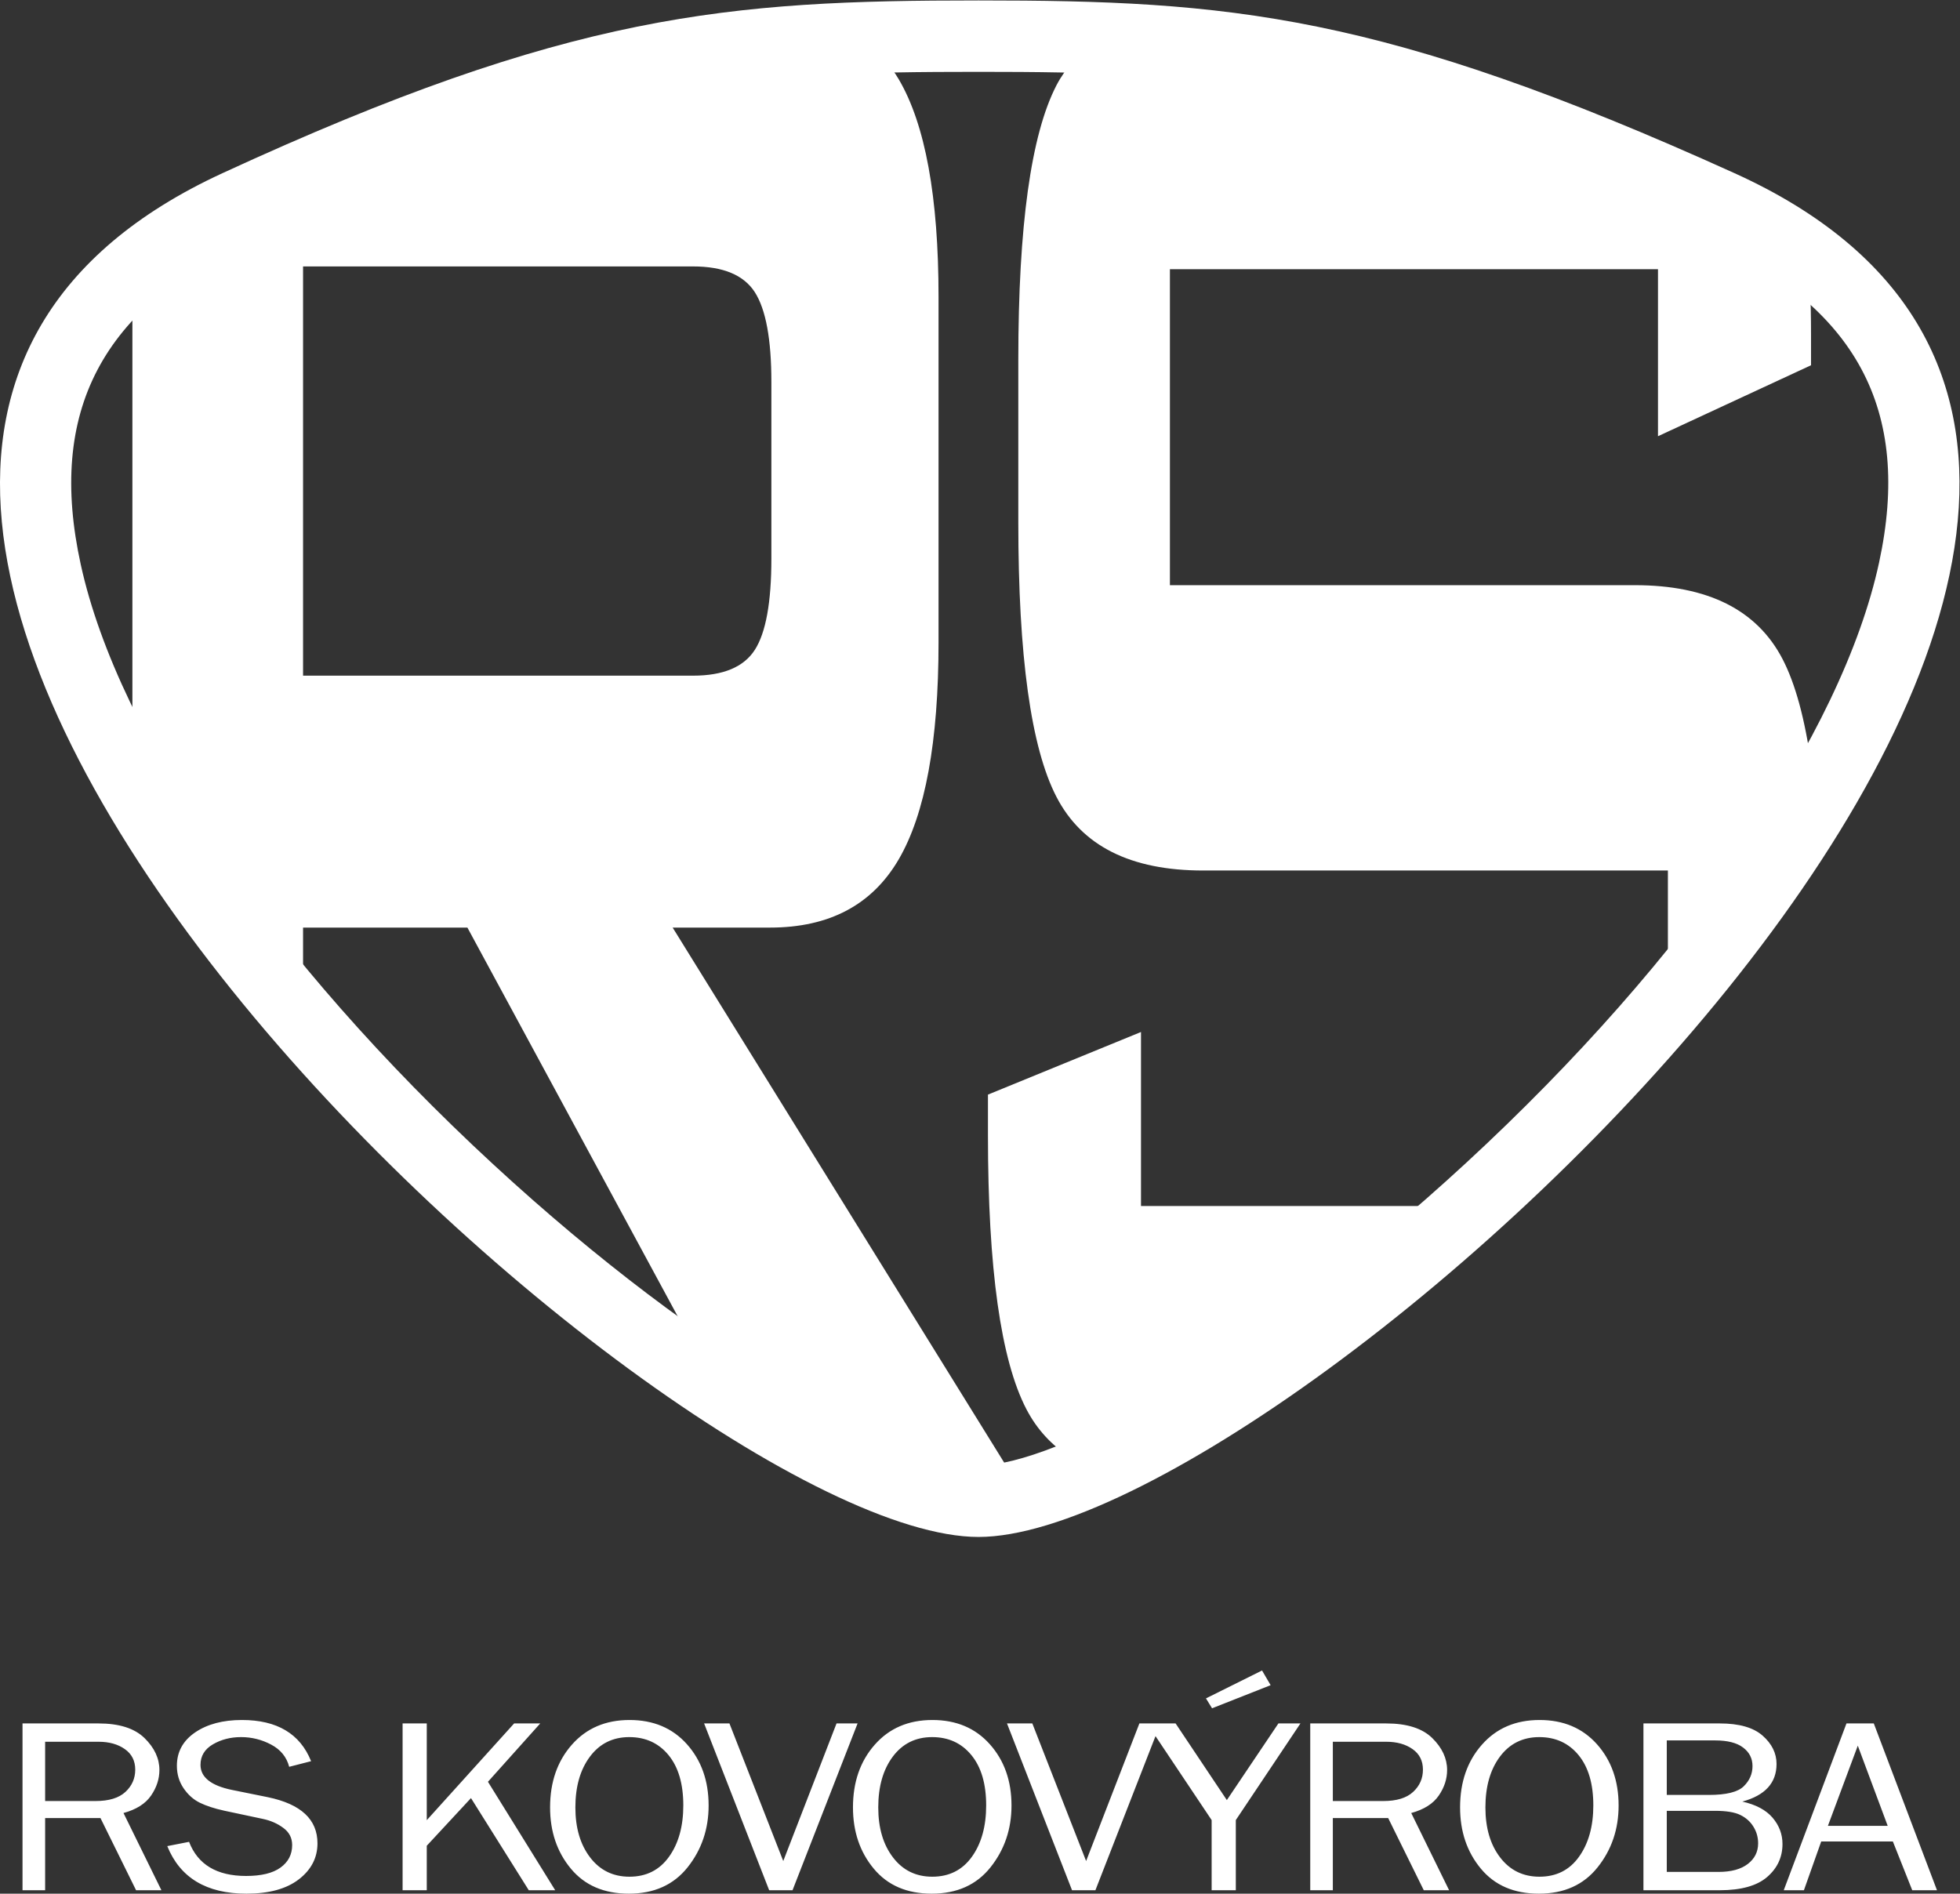
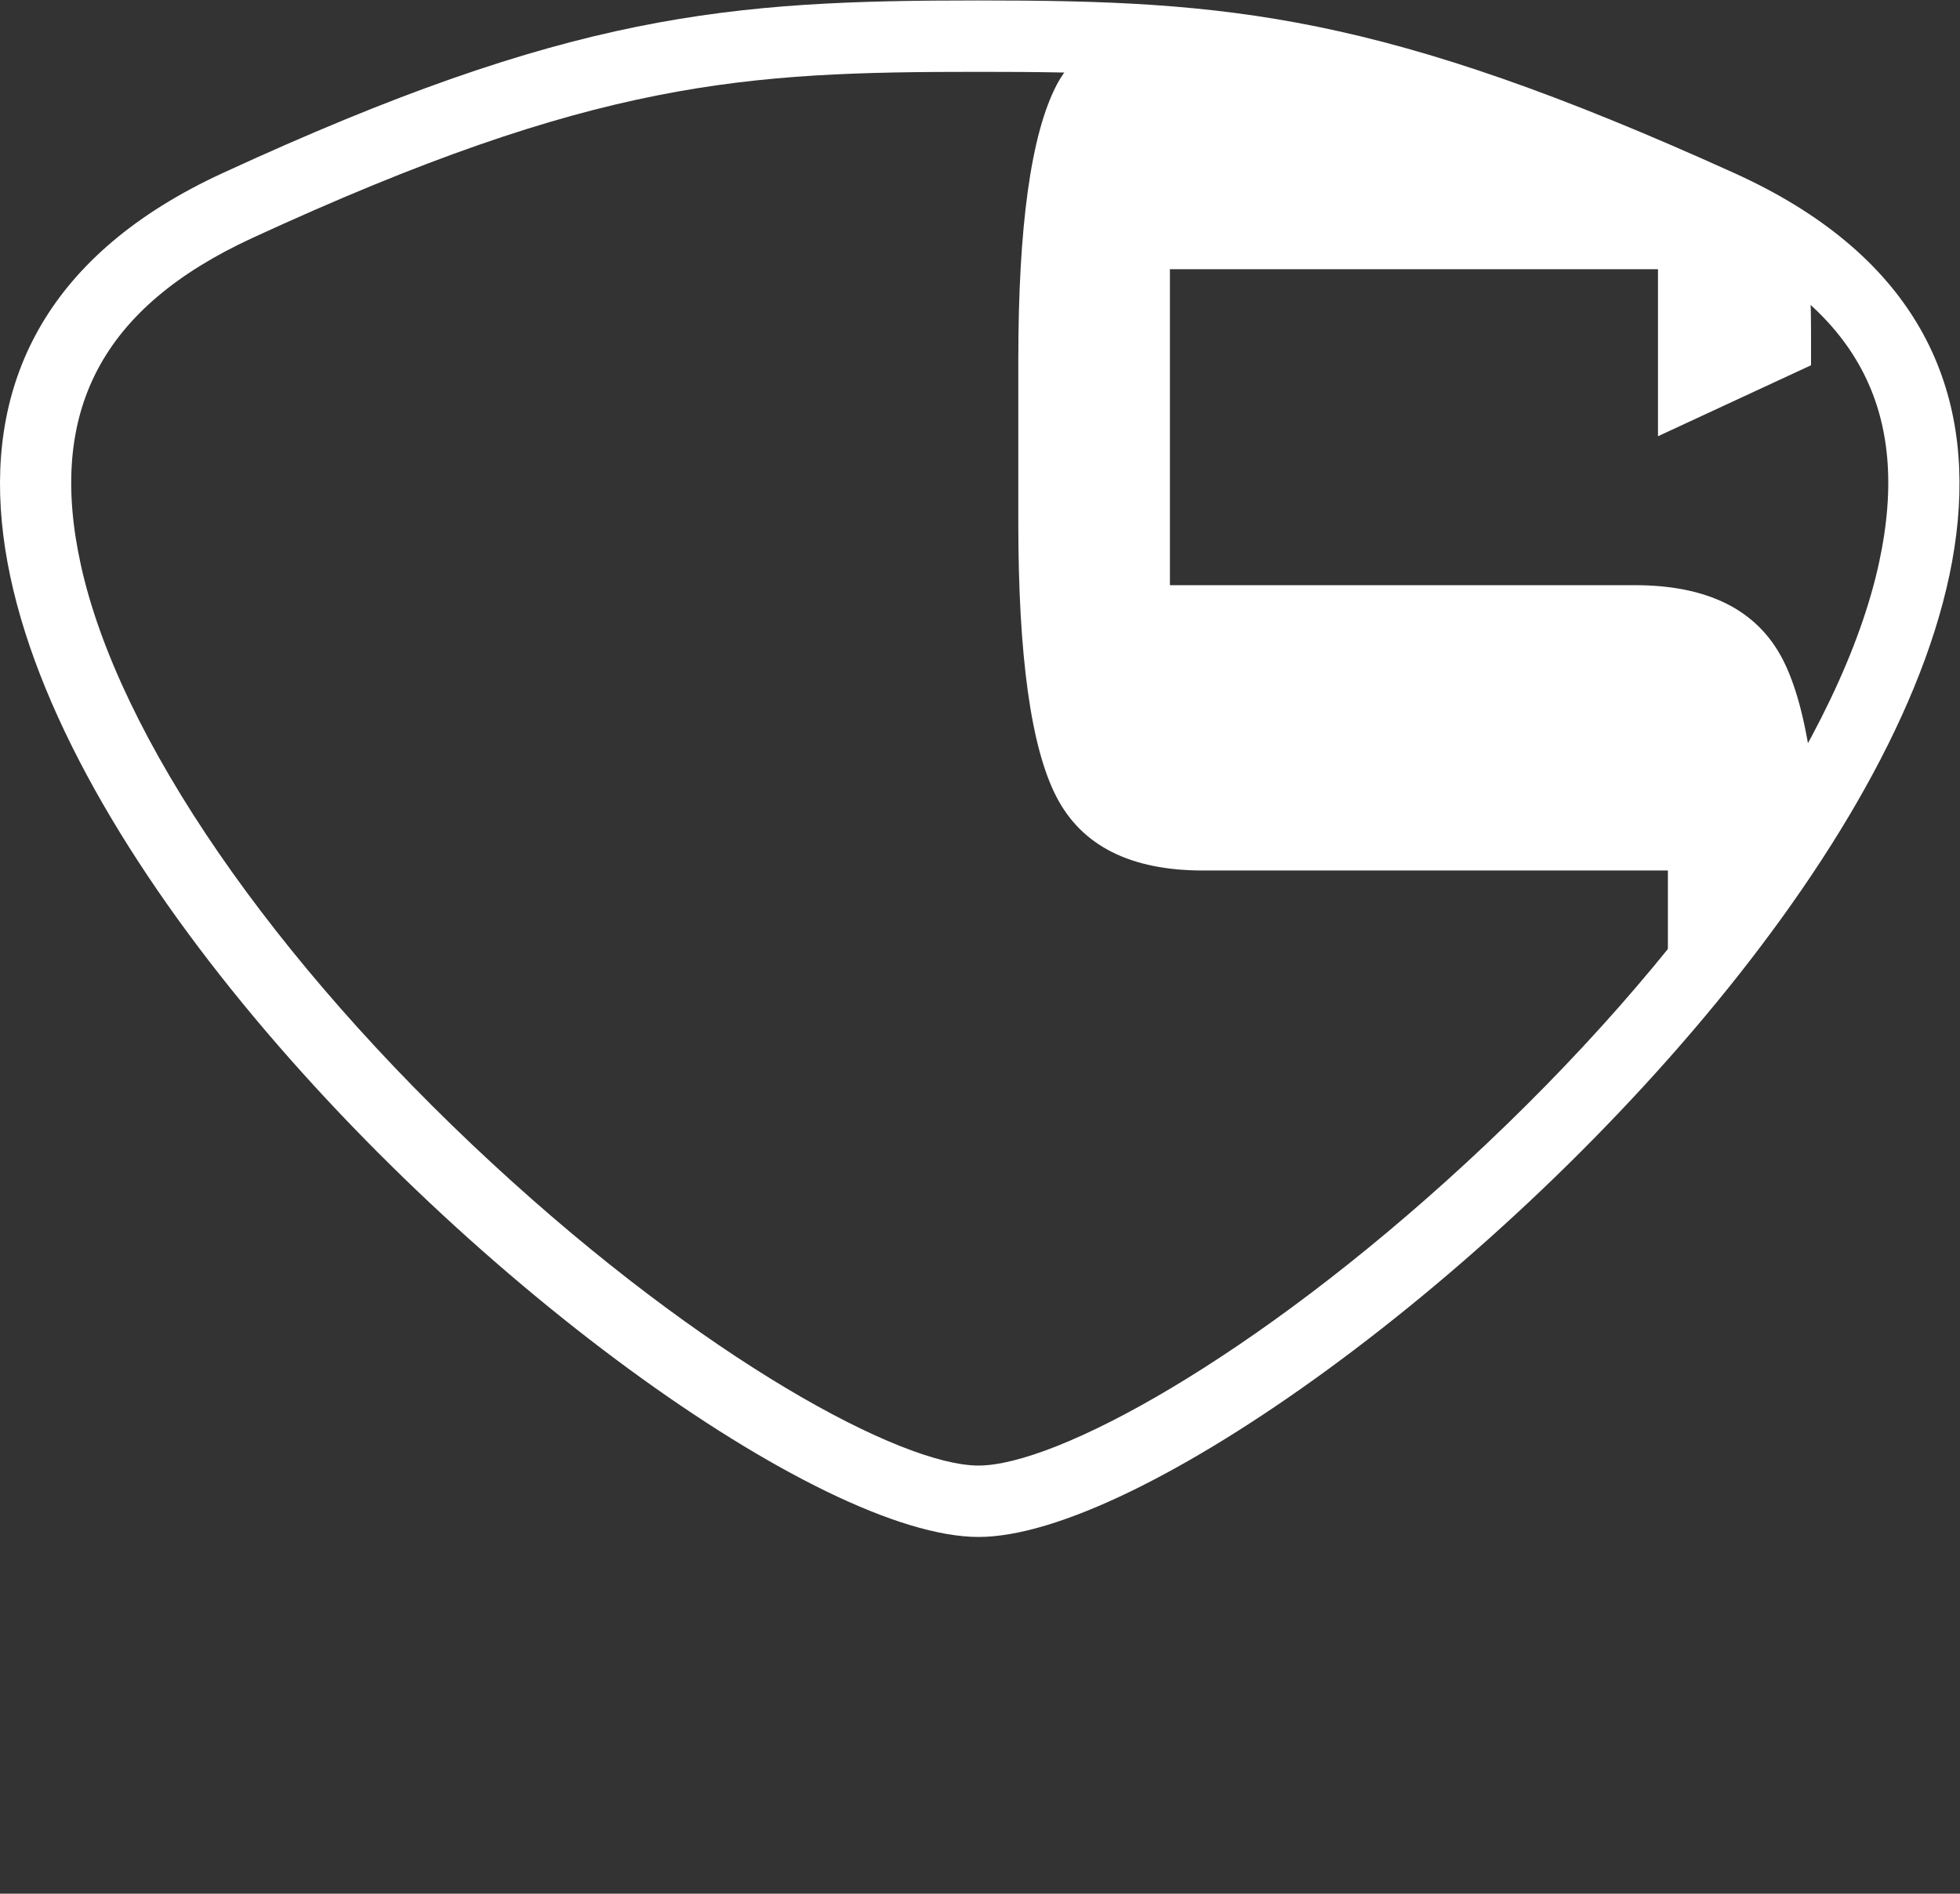
<svg xmlns="http://www.w3.org/2000/svg" xmlns:ns1="http://sodipodi.sourceforge.net/DTD/sodipodi-0.dtd" xmlns:ns2="http://www.inkscape.org/namespaces/inkscape" version="1.1" id="svg2" xml:space="preserve" width="349.867" height="338.053" viewBox="0 0 349.867 338.053" ns1:docname="rs-svg.eps">
  <rect x="0" y="0" width="349.867" height="338.053" fill="#333333" stroke="none" />
  <defs id="defs6" />
  <ns1:namedview pagecolor="#ffffff" bordercolor="#666666" borderopacity="1" objecttolerance="10" gridtolerance="10" guidetolerance="10" ns2:pageopacity="0" ns2:pageshadow="2" ns2:window-width="640" ns2:window-height="480" id="namedview4" />
  <g id="g10" ns2:groupmode="layer" ns2:label="ink_ext_XXXXXX" transform="matrix(1.333,0,0,-1.333,0,338.053)">
    <g id="g12" transform="scale(0.1)">
      <path d="m 1310.34,573.34 c 103.54,0 367.62,142.07 652.97,405.34 296.64,273.68 503.39,574.25 553.01,804.09 44.14,204.26 -29.94,342.22 -233.09,434.23 -468.99,212.48 -665.66,222.82 -972.89,222.82 -312.774,0 -512.176,-10.34 -972.426,-222.5 C 136.145,2124.24 63.121,1985.23 108.191,1779.79 158.684,1549.63 365.059,1249.55 660.211,977 944.094,714.84 1207.06,573.34 1310.34,573.34 m 0,-95.621 c -423.149,0 -1946.656,1395.701 -1012.457,1826.381 465.297,214.59 677.273,231.34 1012.457,231.34 335.12,0 539.32,-17 1012.37,-231.34 C 3265.25,1877.15 1733.43,477.719 1310.34,477.719" style="fill:#ffffff;fill-opacity:1;fill-rule:nonzero;stroke:none" id="path14" />
-       <path d="m 405.836,2179.22 h 522.289 c 40.313,0 67.855,-11.52 82.645,-34.46 14.75,-23.04 22.19,-63.07 22.19,-120.28 v -236.69 c 0,-58.43 -7.44,-99.15 -22.19,-122.09 -14.79,-23 -42.332,-34.52 -82.645,-34.52 H 405.836 Z M 932.449,727.109 C 1094.76,614.371 1228.69,553.57 1299.23,549.961 h 13.82 c 12.79,0.629 27.36,2.988 44.05,7.32 L 900.762,1293.79 h 130.298 c 79.38,0 136.78,30.38 172.39,91.33 35.54,60.89 53.36,157.78 53.36,290.82 v 462.24 c 0,134.23 -17.82,231.47 -53.36,291.8 -5.32,9 -11.27,17.12 -17.59,24.75 -256.958,-5.27 -464.329,-37.88 -872.938,-226.24 -54.383,-25.12 -99.332,-53.54 -135.625,-85.6 v -610.35 c 57.09,-104.59 134.629,-214.84 228.539,-325.35 v 86.6 h 220.07 L 932.449,727.109" style="fill:#ffffff;fill-opacity:1;fill-rule:nonzero;stroke:none" id="path16" />
-       <path d="m 1527.92,920.941 v 233.029 l -204.94,-83.86 v -54.13 c 0,-178.929 17.19,-301.351 51.51,-367.191 14.13,-27.168 33.87,-48.34 58.71,-64.309 124.02,53.418 301.75,167.469 492.79,336.461 h -398.07" style="fill:#ffffff;fill-opacity:1;fill-rule:nonzero;stroke:none" id="path18" />
      <path d="m 2425.67,1511.06 c -8.55,61.79 -21.44,109.32 -38.72,142.51 -34.3,65.86 -100.26,98.79 -197.85,98.79 h -622.45 v 423.15 h 653.58 v -223.68 l 204.95,95.06 v 41 c 0,23.1 -0.47,44.98 -1.22,66.07 -34.26,27.5 -75.39,52.21 -124.04,74.22 -409.29,185.39 -615.67,219.98 -862.83,226.23 -8.43,-9.98 -16.18,-20.66 -22.47,-32.81 -34.02,-65.96 -50.99,-188.26 -50.99,-367.26 v -218.09 c 0,-179.01 16.97,-301.41 50.99,-367.21 34.02,-65.96 99.42,-98.81 196.47,-98.81 h 622.41 v -133.28 c 76.81,93.01 141.59,185.39 192.17,274.11" style="fill:#ffffff;fill-opacity:1;fill-rule:nonzero;stroke:none" id="path20" />
-       <path d="M 2527.84,90.832 2487.8,198.219 2447.77,90.832 Z m 65.99,-86.223 h -33.13 l -25.95,65.301 h -95.94 L 2415.65,4.609 h -27.02 L 2472.62,227.98 h 36.6 z M 2232,29.141 h 69.35 c 16.87,0 29.95,3.551 39.16,10.649 9.22,7.09 13.82,16.301 13.82,27.633 0,7.969 -2.05,15.379 -6.22,22.168 -4.17,6.852 -10.02,12.07 -17.62,15.808 -7.6,3.731 -18.87,5.543 -33.87,5.543 H 2232 Z m 0,103.089 h 56.28 c 23.34,0 38.91,3.86 46.75,11.579 7.85,7.66 11.77,16.679 11.77,27.082 0,10.211 -4.23,18.55 -12.64,24.839 -8.34,6.352 -20.92,9.52 -37.54,9.52 H 2232 Z M 2200.75,4.609 V 227.98 h 102.29 c 25.77,0 44.88,-5.421 57.26,-16.308 12.46,-10.961 18.68,-23.59 18.68,-37.981 0,-25.269 -15.25,-42.089 -45.82,-50.359 18.18,-4.051 31.69,-11.273 40.53,-21.602 8.84,-10.398 13.26,-22.171 13.26,-35.249 0,-17.539 -6.84,-32.301 -20.54,-44.141 -13.7,-11.82 -34.87,-17.73 -63.37,-17.73 z M 2061.48,22.73 c 22.6,0 40.28,8.891 52.98,26.699 12.77,17.809 19.17,40.781 19.17,68.789 0,28.89 -6.59,51.301 -19.79,67.371 -13.2,16.051 -30.75,24.09 -52.54,24.09 -22.11,0 -39.66,-8.719 -52.68,-26.09 -13,-17.371 -19.48,-40.031 -19.48,-68.102 0,-27.457 6.53,-49.75 19.68,-66.929 13.13,-17.18 30.68,-25.828 52.66,-25.828 z M 2060.73,0 c -33.24,0 -59.14,11.141 -77.69,33.5 -18.55,22.34 -27.83,49.672 -27.83,82.109 0,33.86 9.71,61.813 29.2,83.852 19.43,22.098 45.2,33.129 77.26,33.129 31.93,0 57.52,-10.828 76.88,-32.5 19.3,-21.731 28.95,-49.051 28.95,-81.988 0,-31.692 -9.34,-59.27 -28.13,-82.813 C 2120.63,11.77 2094.41,0 2060.73,0 Z m -275.92,124.07 h 67.62 c 17.8,0 31.12,4.059 39.9,12.211 8.78,8.098 13.14,18.059 13.14,29.809 0,11.84 -4.61,20.992 -13.88,27.519 -9.28,6.551 -20.98,9.84 -35.17,9.84 h -71.61 z M 1940.52,4.609 h -33.93 l -47.68,96.68 h -74.1 V 4.609 h -30.25 V 227.98 h 101.86 c 27.7,0 48.18,-6.531 61.5,-19.55 13.26,-13.008 19.92,-27.328 19.92,-42.77 0,-11.949 -3.67,-23.351 -11.14,-34.23 -7.47,-10.899 -19.74,-18.739 -36.91,-23.418 z m -239,274.61 -78.44,-30.949 -8.16,13.261 75.09,37.36 z M 1741.43,227.98 1654.89,98.559 V 4.609 h -32.37 V 98.559 L 1535.99,227.98 h 38.28 l 68.61,-102.66 69.04,102.66 z m -187.46,0 -87.09,-223.371 h -31.31 L 1348.48,227.98 h 33.92 L 1454.43,43.699 1525.77,227.98 Z M 1248.43,22.73 c 22.6,0 40.28,8.891 53.04,26.699 12.76,17.809 19.12,40.781 19.12,68.789 0,28.89 -6.61,51.301 -19.81,67.371 -13.19,16.051 -30.69,24.09 -52.54,24.09 -22.1,0 -39.66,-8.719 -52.66,-26.09 -12.99,-17.371 -19.5,-40.031 -19.5,-68.102 0,-27.457 6.58,-49.75 19.74,-66.929 13.08,-17.18 30.64,-25.828 52.61,-25.828 z M 1247.69,0 c -33.19,0 -59.09,11.141 -77.64,33.5 -18.56,22.34 -27.83,49.672 -27.83,82.109 0,33.86 9.71,61.813 29.14,83.852 19.45,22.098 45.19,33.129 77.25,33.129 31.95,0 57.59,-10.828 76.89,-32.5 19.36,-21.731 29.01,-49.051 29.01,-81.988 0,-31.692 -9.4,-59.27 -28.13,-82.813 C 1307.64,11.77 1281.43,0 1247.69,0 Z m -99.3,227.98 -87.1,-223.371 H 1030 L 942.883,227.98 h 33.926 L 1048.87,43.699 1120.21,227.98 Z M 842.867,22.73 c 22.598,0 40.246,8.891 53.012,26.699 12.758,17.809 19.141,40.781 19.141,68.789 0,28.89 -6.598,51.301 -19.793,67.371 -13.2,16.051 -30.723,24.09 -52.582,24.09 -22.071,0 -39.622,-8.719 -52.602,-26.09 -13.012,-17.371 -19.551,-40.031 -19.551,-68.102 0,-27.457 6.602,-49.75 19.738,-66.929 13.106,-17.18 30.661,-25.828 52.637,-25.828 z M 842.09,0 c -33.184,0 -59.082,11.141 -77.637,33.5 -18.551,22.34 -27.828,49.672 -27.828,82.109 0,33.86 9.715,61.813 29.137,83.852 19.457,22.098 45.199,33.129 77.289,33.129 31.937,0 57.554,-10.828 76.887,-32.5 19.332,-21.731 28.98,-49.051 28.98,-81.988 0,-31.692 -9.402,-59.27 -28.137,-82.813 C 902.043,11.77 875.828,0 842.09,0 Z M 743.477,4.609 H 708.086 L 630.703,128 571.492,64.18 V 4.609 H 539.121 V 227.98 h 32.371 V 98.43 L 688.473,227.98 H 723.43 L 653.422,149.84 Z M 330.066,0 C 276.527,0 241.172,21.23 223.984,63.691 l 29.2,5.719 c 11.703,-30.43 37.168,-45.691 76.328,-45.691 20.422,0 35.824,3.73 46.191,11.27 10.332,7.473 15.531,17.551 15.531,30.133 0,9.527 -3.949,17.188 -11.859,22.969 -7.844,5.859 -16.992,9.84 -27.328,12.019 l -51.734,11.012 c -13.387,2.93 -24.344,6.539 -32.84,10.719 -8.528,4.219 -15.754,10.699 -21.696,19.422 -5.914,8.777 -8.902,18.738 -8.902,30.008 0,18.671 8.152,33.55 24.434,44.699 16.281,11.082 37.199,16.621 62.691,16.621 46.973,0 77.852,-18.43 92.602,-55.168 l -29.352,-7.531 c -3.395,13.078 -11.422,22.98 -24.062,29.699 -12.637,6.719 -26.083,10.09 -40.34,10.09 -14.133,0 -26.703,-3.239 -37.789,-9.719 -11.02,-6.473 -16.559,-15.621 -16.559,-27.449 0,-16.563 14.004,-27.762 42.023,-33.551 l 48.309,-9.781 c 44.199,-9.219 66.301,-29.758 66.301,-61.758 0,-19.293 -8.313,-35.363 -24.899,-48.184 C 383.609,6.41 360.234,0 330.066,0 Z M 60.441,124.07 h 67.61 c 17.804,0 31.129,4.059 39.91,12.211 8.773,8.098 13.133,18.059 13.133,29.809 0,11.84 -4.641,20.992 -13.914,27.519 -9.282,6.551 -21.012,9.84 -35.145,9.84 H 60.441 Z M 216.145,4.609 H 182.211 L 134.527,101.289 H 60.441 V 4.609 H 30.156 V 227.98 H 132.035 c 27.645,0 48.121,-6.531 61.445,-19.55 13.329,-13.008 19.989,-27.328 19.989,-42.77 0,-11.949 -3.707,-23.351 -11.145,-34.23 -7.469,-10.899 -19.765,-18.739 -36.953,-23.418 L 216.145,4.609" style="fill:#ffffff;fill-opacity:1;fill-rule:nonzero;stroke:none" id="path22" />
    </g>
  </g>
</svg>